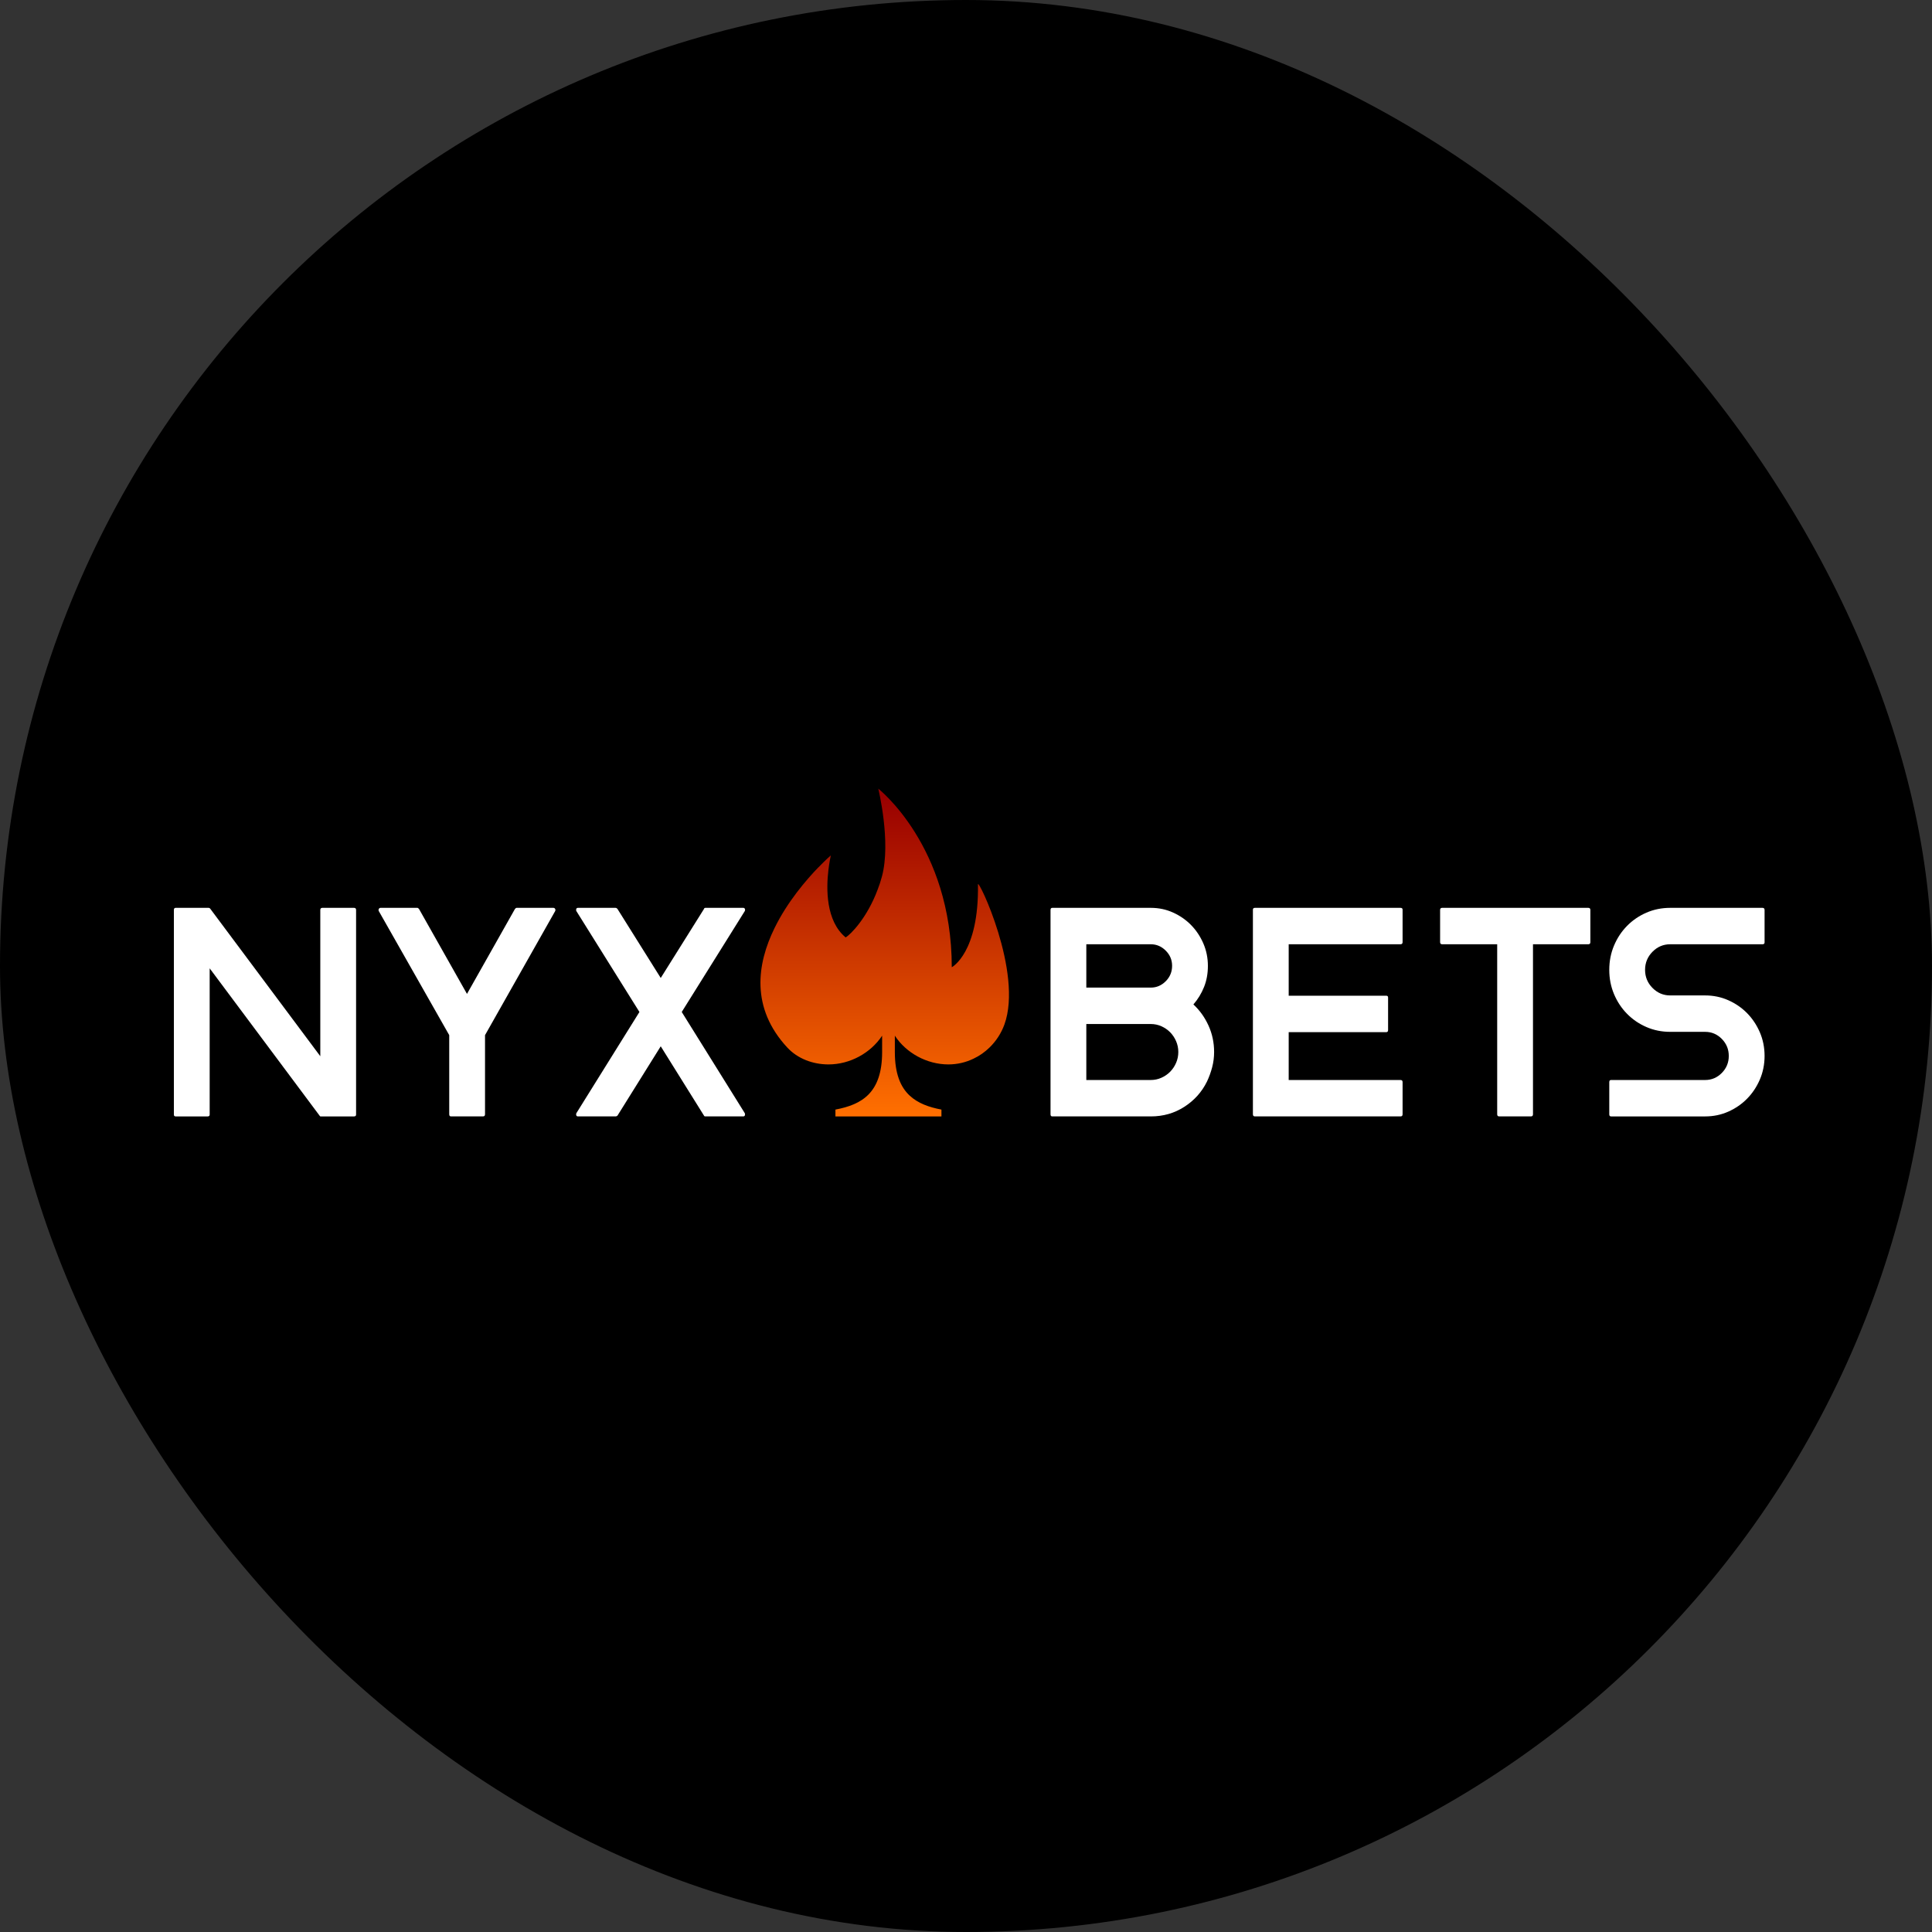
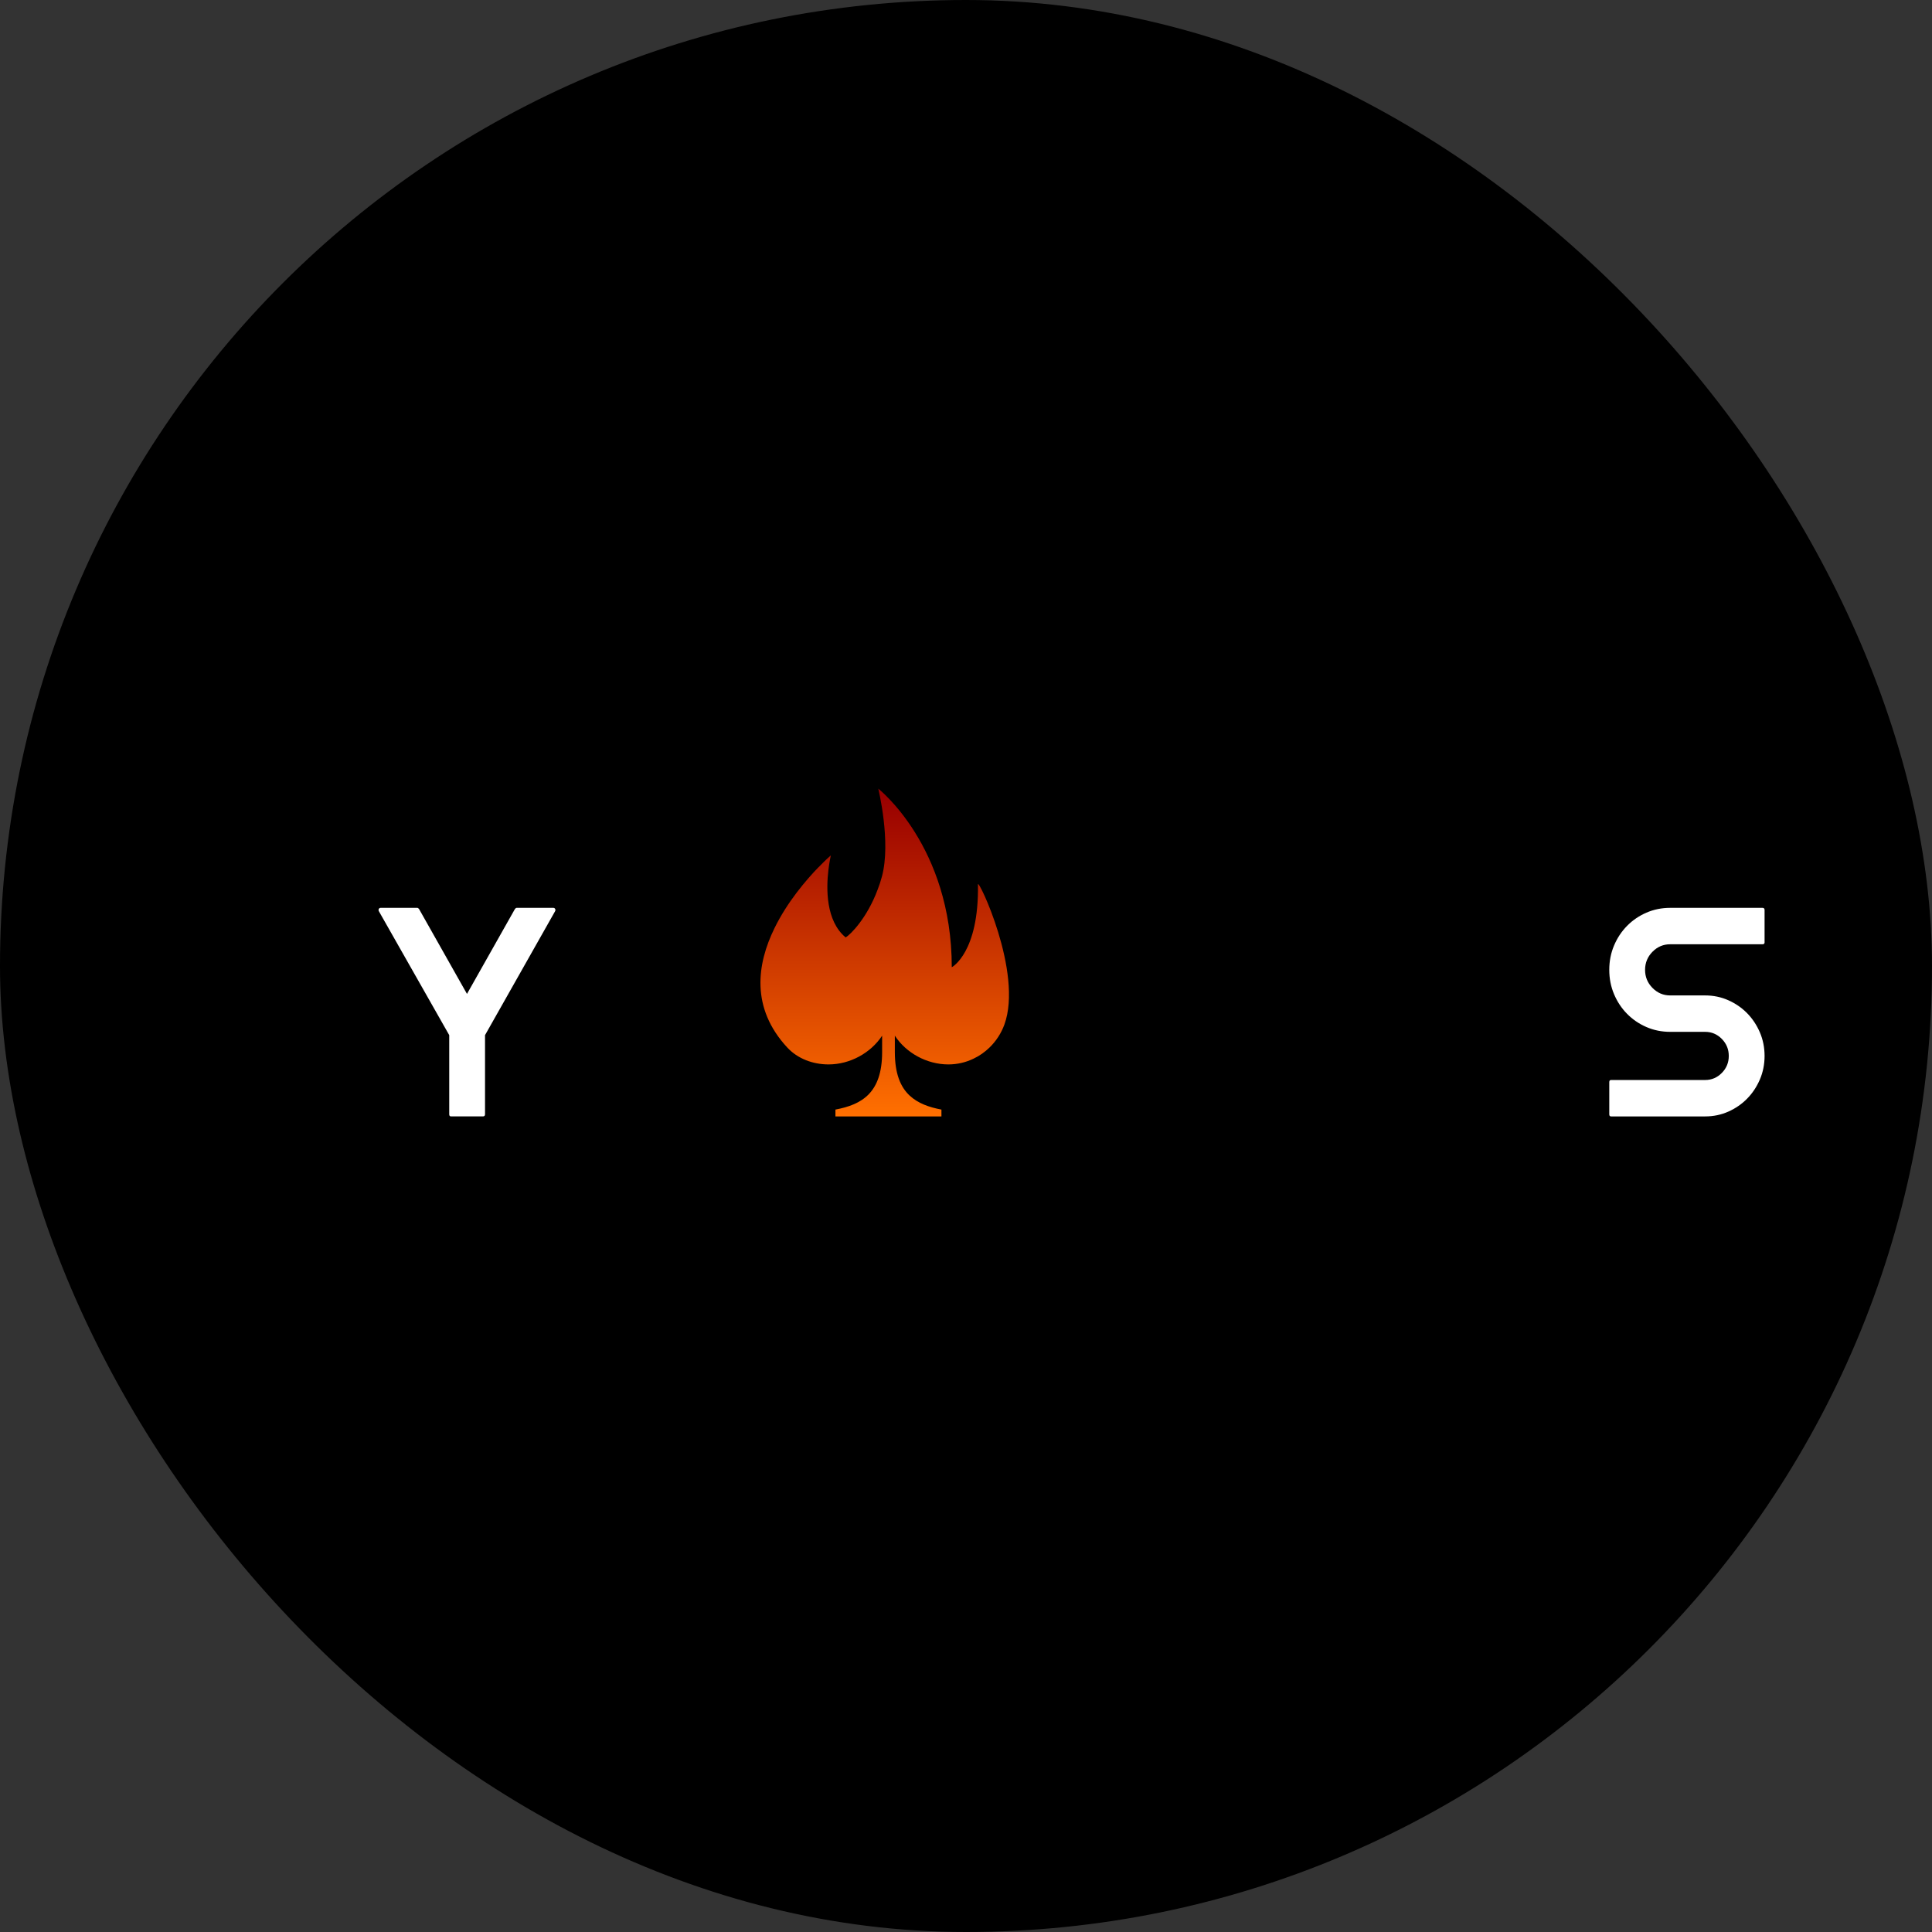
<svg xmlns="http://www.w3.org/2000/svg" width="300" height="300" viewBox="0 0 300 300" fill="none">
  <rect x="0" y="0" width="300" height="300" fill="#333333" stroke="none" />
  <rect width="300" height="300" rx="150" fill="black" />
  <path d="M155.962 159.093C155.465 160.453 154.672 161.665 153.667 162.644C152.939 163.357 152.097 163.955 151.174 164.386C149.975 164.967 148.647 165.282 147.254 165.282C143.924 165.282 140.701 163.507 138.952 160.819V163.374C138.952 166.709 139.826 168.8 141.251 170.122C142.531 171.317 144.248 171.931 146.186 172.296V173.358H129.726V172.296C133.85 171.516 136.976 169.696 136.976 163.374V160.819C135.21 163.507 131.993 165.282 128.657 165.282C126.179 165.282 123.847 164.37 122.265 162.677C116.532 156.51 117.536 149.673 120.273 144.104C122.249 140.056 125.159 136.67 127.07 134.684H127.086C128.139 133.589 128.884 132.926 129.014 132.826C128.982 132.975 128.787 133.821 128.641 135.049C128.285 137.981 128.22 143.008 131.314 145.564C132.108 145.083 134.629 142.544 136.264 138.18C136.523 137.533 136.75 136.836 136.944 136.111C138.402 130.719 136.377 122.461 136.377 122.461C136.377 122.461 147.79 131.366 147.79 150.188C147.806 150.205 152.033 147.92 151.855 137.334C151.839 136.244 158.893 151.017 155.962 159.093Z" fill="url(#paint0_linear_10048_4700)" />
-   <path d="M115.688 173.029C115.688 172.968 115.673 172.905 115.643 172.842L105.859 157.139L115.643 141.483C115.703 141.359 115.711 141.243 115.665 141.133C115.619 141.024 115.535 140.97 115.413 140.97H109.534C109.411 140.97 109.335 141.033 109.304 141.157L102.598 151.859L95.892 141.157C95.8 141.033 95.692 140.97 95.57 140.97H89.737C89.553 140.97 89.461 141.079 89.461 141.297C89.461 141.39 89.476 141.453 89.507 141.484L99.29 157.14L89.507 172.842C89.476 172.905 89.461 172.968 89.461 173.029C89.461 173.247 89.553 173.356 89.737 173.356H95.57C95.693 173.356 95.8 173.31 95.892 173.216L102.598 162.468L109.304 173.216C109.335 173.309 109.411 173.356 109.534 173.356H115.413C115.596 173.356 115.688 173.248 115.688 173.029Z" fill="white" />
-   <path d="M55.293 141.297V173.077C55.293 173.264 55.185 173.357 54.971 173.357H49.735L49.643 173.264L32.558 150.363V173.076C32.558 173.263 32.45 173.357 32.236 173.357H27.276C27.092 173.357 27 173.263 27 173.076V141.297C27 141.079 27.092 140.97 27.276 140.97H32.374C32.435 140.97 32.473 140.978 32.488 140.993C32.503 141.009 32.527 141.016 32.558 141.016L32.65 141.11L49.736 164.01V141.297C49.736 141.079 49.843 140.97 50.057 140.97H54.972C55.186 140.97 55.293 141.08 55.293 141.297Z" fill="white" />
  <path d="M86.2 141.133C86.261 141.243 86.261 141.359 86.2 141.483L75.314 160.737V173.028C75.314 173.247 75.207 173.355 74.993 173.355H70.033C69.849 173.355 69.757 173.246 69.757 173.028V160.737L58.825 141.483C58.764 141.359 58.764 141.242 58.825 141.133C58.887 141.024 58.979 140.97 59.101 140.97H64.796C64.888 140.97 64.98 141.032 65.072 141.157L72.513 154.335L79.953 141.157C80.045 141.032 80.137 140.97 80.229 140.97H85.924C86.046 140.97 86.138 141.024 86.2 141.133Z" fill="white" />
-   <path fill-rule="evenodd" clip-rule="evenodd" d="M185.31 155.971C186.29 156.875 187.07 157.965 187.653 159.243C188.234 160.52 188.526 161.891 188.526 163.355C188.526 164.166 188.425 164.952 188.226 165.715C188.027 166.479 187.76 167.219 187.423 167.935C186.627 169.556 185.455 170.864 183.908 171.861C182.363 172.859 180.625 173.356 178.695 173.356H163.401C163.217 173.356 163.125 173.247 163.125 173.029V141.297C163.125 141.079 163.217 140.97 163.401 140.97H178.695C179.92 140.97 181.069 141.211 182.141 141.694C183.212 142.177 184.146 142.823 184.942 143.633C185.739 144.444 186.374 145.394 186.849 146.484C187.323 147.575 187.561 148.744 187.561 149.989C187.561 151.174 187.362 152.264 186.963 153.261C186.565 154.258 186.014 155.161 185.31 155.971ZM168.683 153.354H178.696C179.584 153.354 180.357 153.025 181.015 152.366C181.674 151.707 182.003 150.907 182.003 149.966C182.003 149.056 181.674 148.272 181.015 147.613C180.357 146.955 179.584 146.625 178.696 146.625H168.683V153.354ZM178.696 167.702C179.277 167.702 179.829 167.585 180.349 167.351C180.87 167.117 181.321 166.806 181.705 166.416C182.087 166.027 182.394 165.567 182.624 165.037C182.852 164.508 182.968 163.947 182.968 163.355C182.968 162.763 182.852 162.203 182.624 161.673C182.394 161.143 182.087 160.684 181.705 160.294C181.321 159.905 180.87 159.593 180.349 159.359C179.829 159.125 179.277 159.009 178.696 159.009H168.683V167.702H178.696Z" fill="white" />
-   <path d="M217.792 146.297V141.25C217.792 141.063 217.684 140.97 217.469 140.97H194.873C194.659 140.97 194.551 141.063 194.551 141.25V173.029C194.551 173.247 194.657 173.356 194.873 173.356H217.469C217.684 173.356 217.792 173.248 217.792 173.029V168.026C217.792 167.809 217.684 167.702 217.469 167.702H200.108V160.271H215.265C215.449 160.271 215.541 160.162 215.541 159.943V154.896C215.541 154.709 215.449 154.616 215.265 154.616H200.108V146.625H217.469C217.684 146.625 217.792 146.516 217.792 146.297Z" fill="white" />
-   <path d="M246.951 141.297V146.297C246.951 146.516 246.843 146.625 246.629 146.625H238.041V173.029C238.041 173.247 237.933 173.356 237.72 173.356H232.804C232.59 173.356 232.483 173.247 232.483 173.029V146.625H223.94C223.726 146.625 223.619 146.516 223.619 146.297V141.297C223.619 141.079 223.726 140.97 223.94 140.97H246.629C246.843 140.97 246.951 141.079 246.951 141.297Z" fill="white" />
  <path d="M274.002 146.344V141.297C274.002 141.079 273.894 140.97 273.679 140.97H259.35C258.032 140.97 256.801 141.22 255.653 141.717C254.503 142.217 253.501 142.902 252.644 143.774C251.786 144.647 251.112 145.667 250.622 146.835C250.132 148.004 249.887 149.257 249.887 150.597C249.887 151.938 250.132 153.191 250.622 154.36C251.112 155.528 251.786 156.549 252.644 157.421C253.501 158.293 254.503 158.98 255.653 159.477C256.801 159.976 258.033 160.225 259.35 160.225H264.77C265.78 160.225 266.644 160.592 267.365 161.324C268.083 162.056 268.444 162.936 268.444 163.964C268.444 164.992 268.085 165.873 267.365 166.605C266.644 167.337 265.78 167.703 264.77 167.703H250.163C249.979 167.703 249.888 167.812 249.888 168.03V173.03C249.888 173.248 249.979 173.357 250.163 173.357H264.77C266.056 173.357 267.257 173.108 268.375 172.61C269.492 172.111 270.465 171.441 271.291 170.599C272.118 169.759 272.776 168.77 273.267 167.632C273.756 166.495 274.002 165.272 274.002 163.964C274.002 162.655 273.756 161.433 273.267 160.295C272.776 159.158 272.118 158.169 271.291 157.328C270.465 156.487 269.492 155.816 268.375 155.318C267.257 154.819 266.056 154.57 264.77 154.57H259.35C258.277 154.57 257.359 154.18 256.594 153.401C255.827 152.623 255.446 151.687 255.446 150.597C255.446 149.507 255.829 148.572 256.594 147.793C257.359 147.015 258.277 146.625 259.35 146.625H273.679C273.894 146.625 274.002 146.531 274.002 146.344Z" fill="white" />
  <defs>
    <linearGradient id="paint0_linear_10048_4700" x1="137.378" y1="173.095" x2="137.378" y2="123.713" gradientUnits="userSpaceOnUse">
      <stop stop-color="#FF6F00" />
      <stop offset="1" stop-color="#990000" />
    </linearGradient>
  </defs>
</svg>